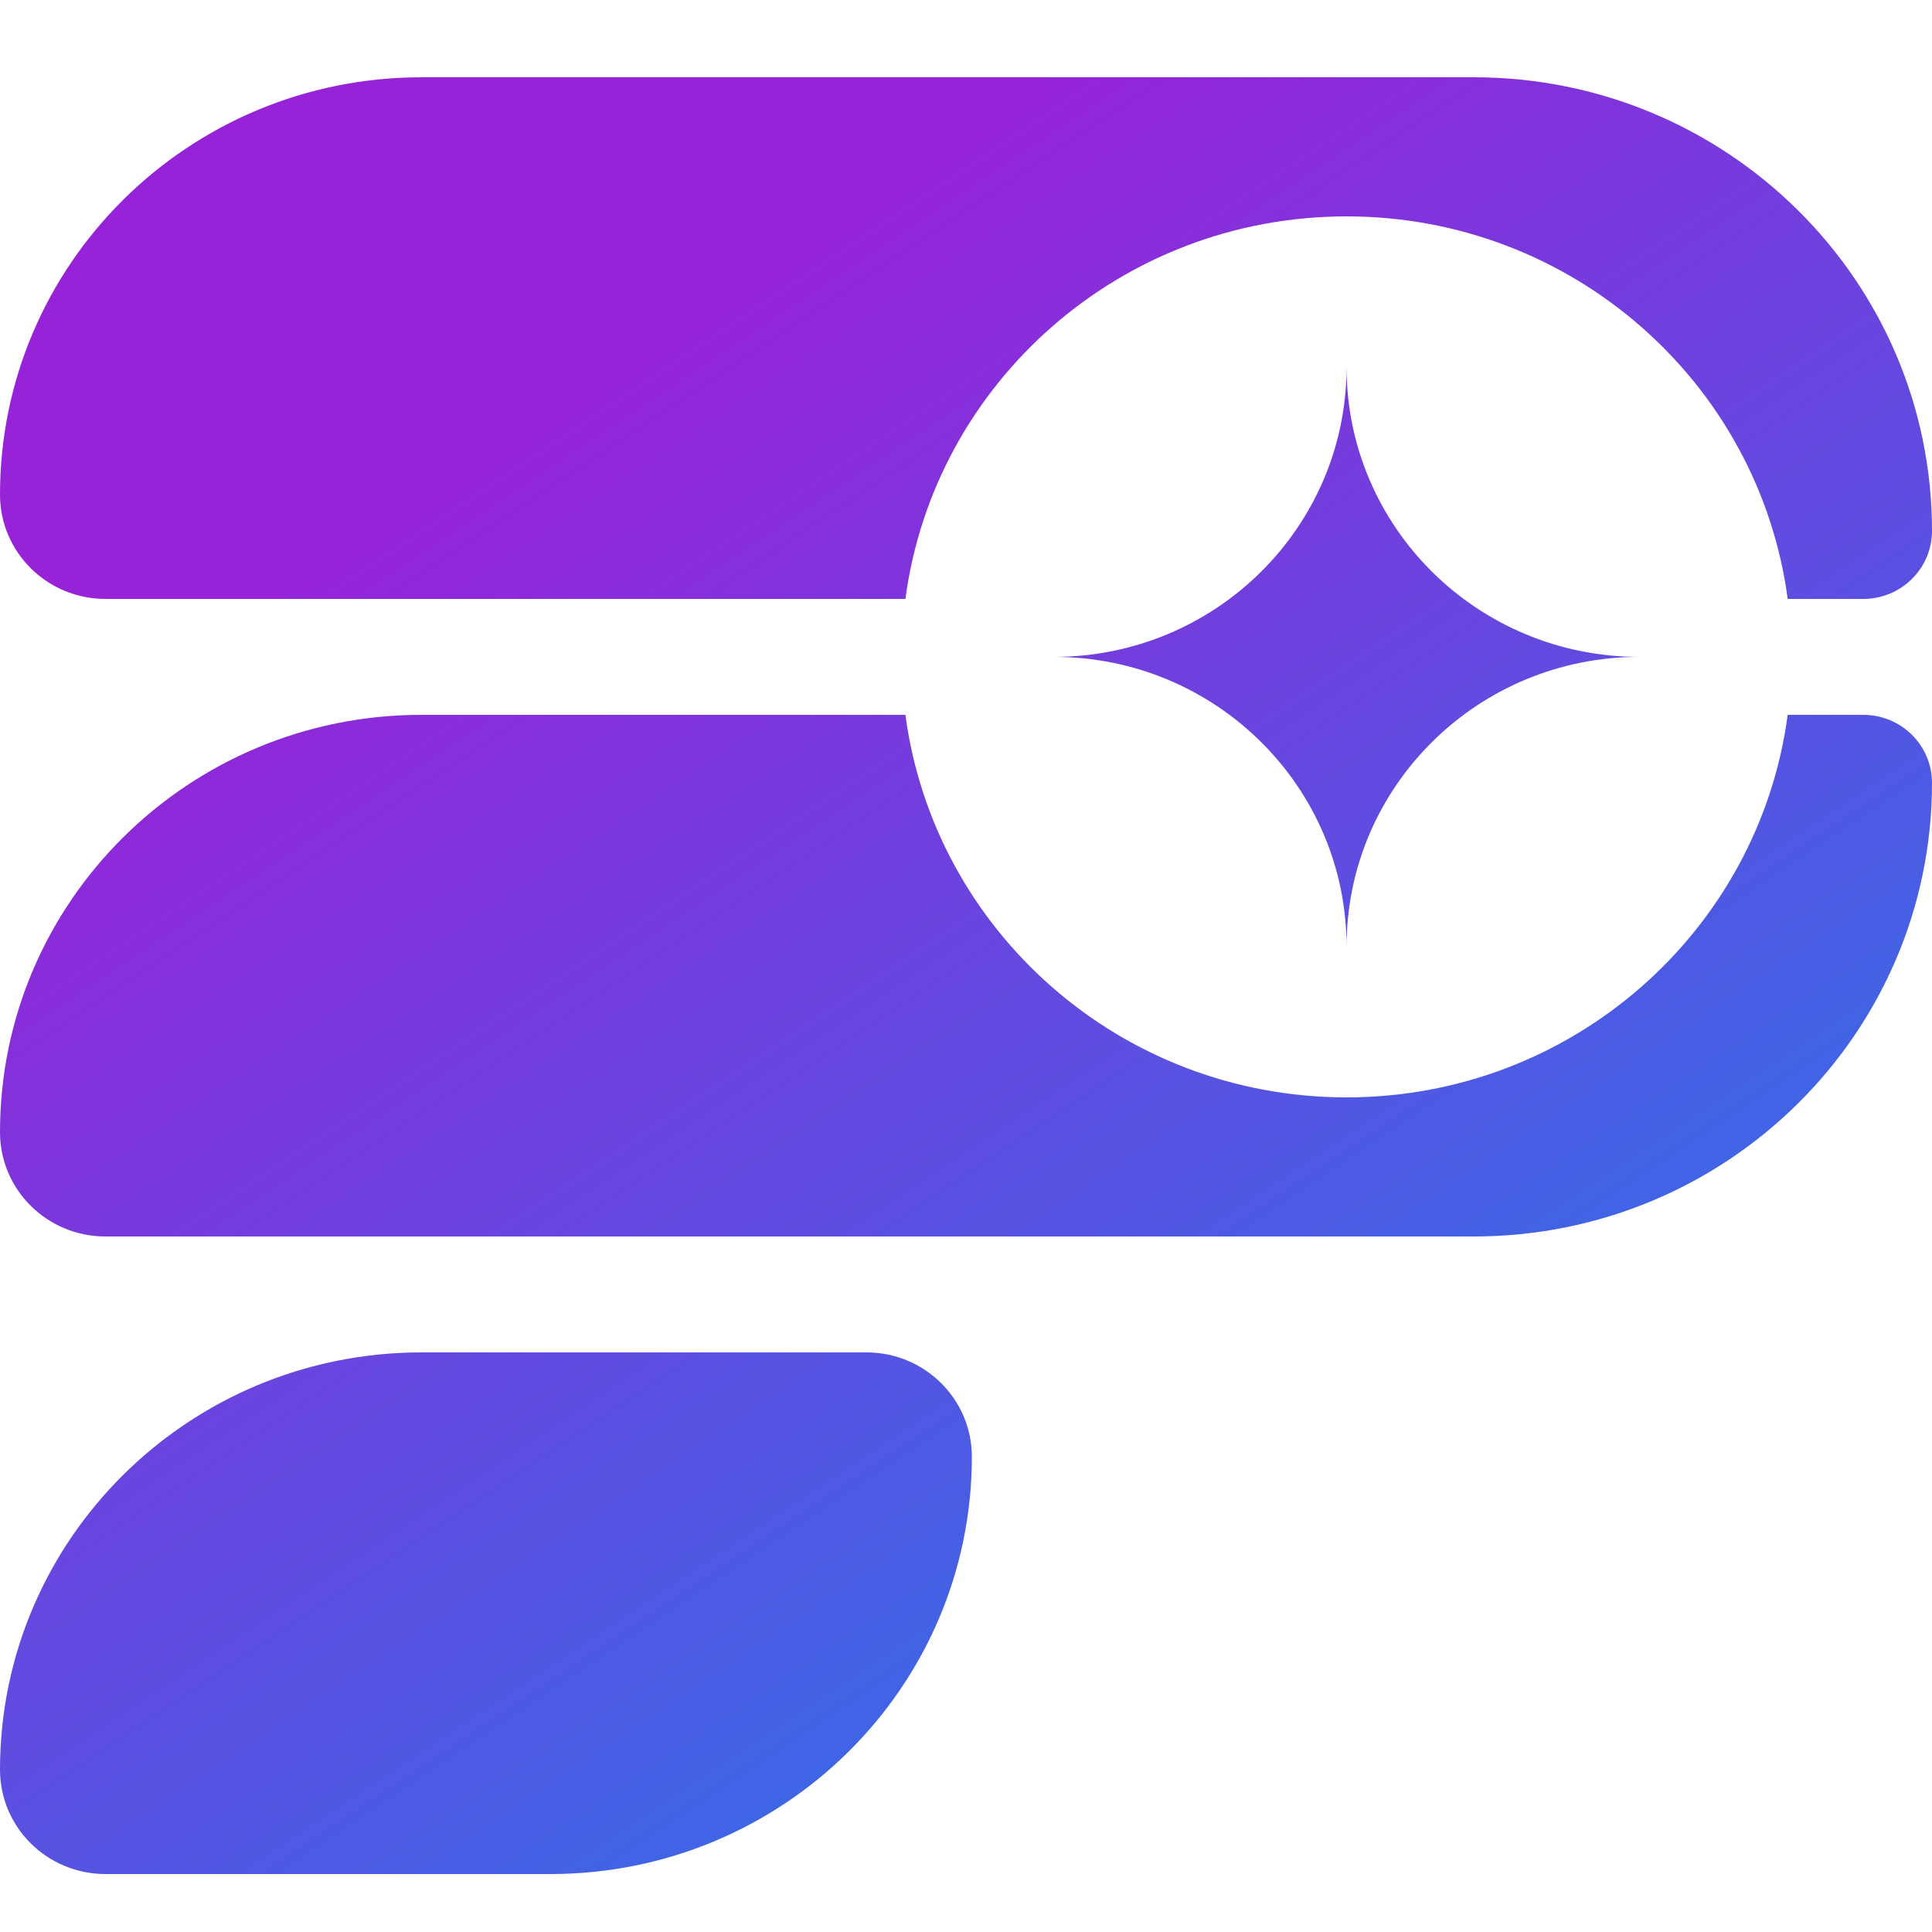
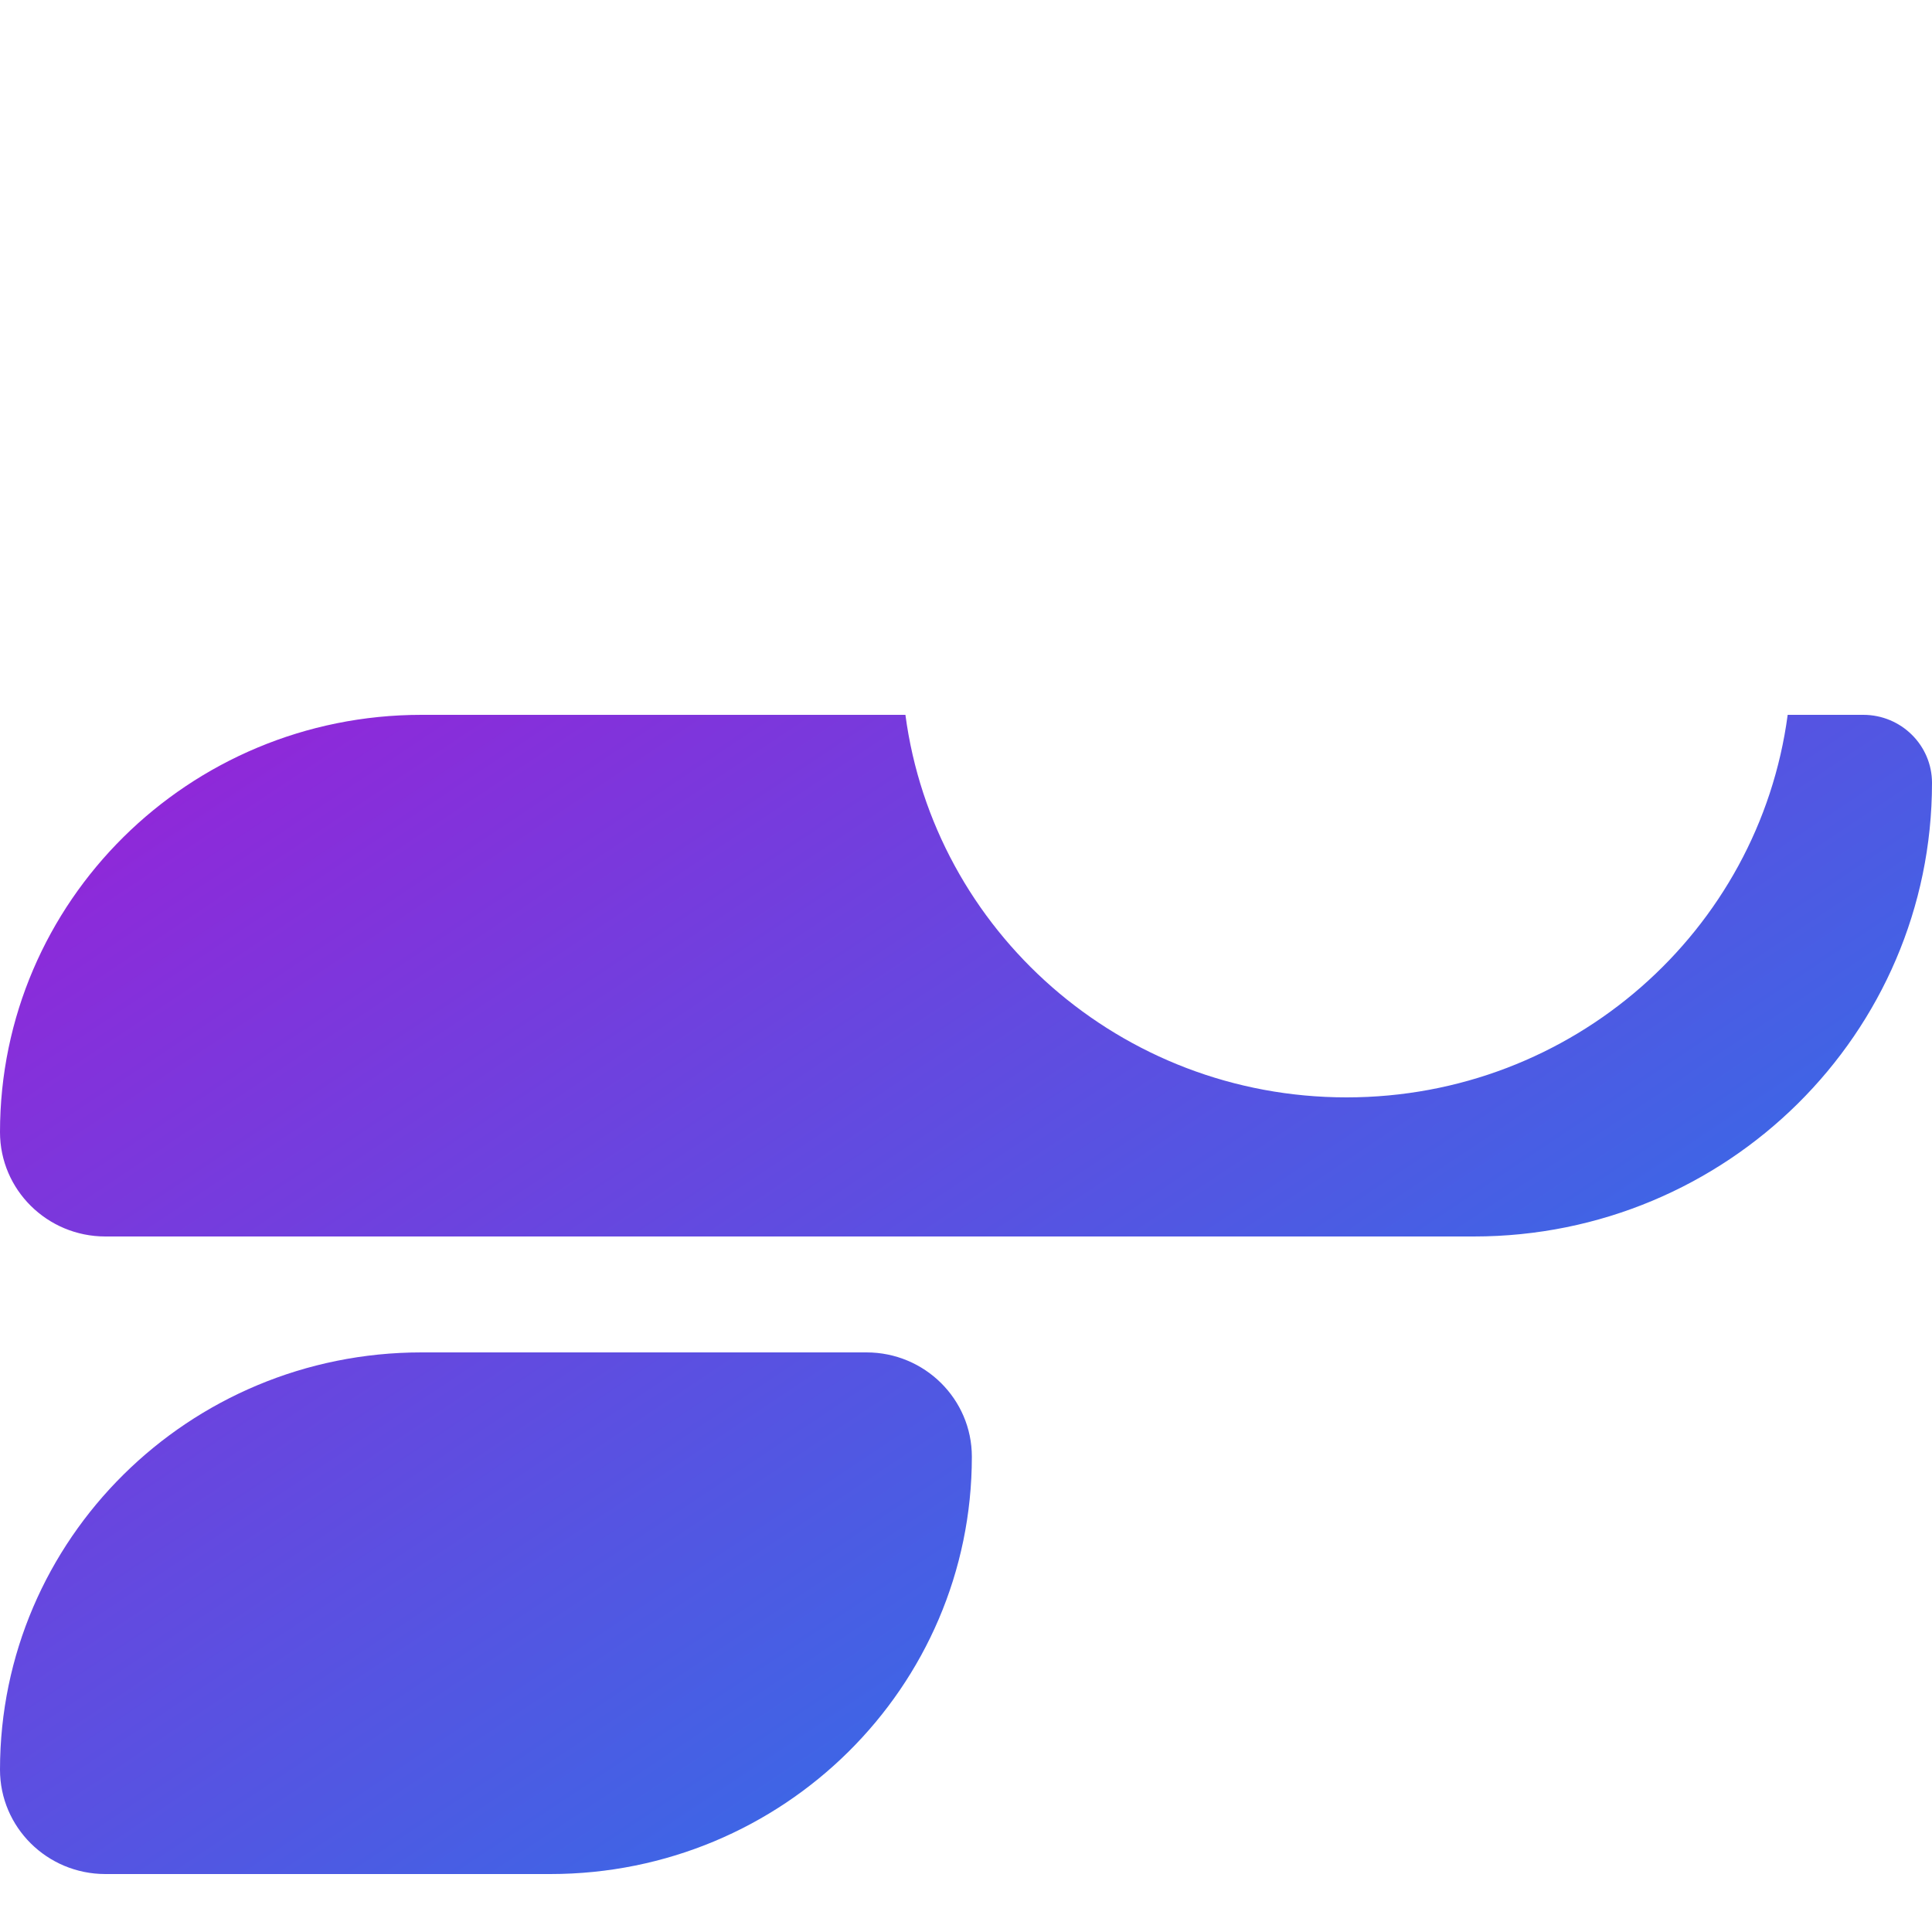
<svg xmlns="http://www.w3.org/2000/svg" width="100" height="100" viewBox="0 0 100 100" fill="none">
-   <path d="M21.818 4C9.768 4 0 13.671 0 25.6C0 28.582 2.442 31 5.455 31H46.864C48.348 19.826 58.005 11.2 69.697 11.2C81.389 11.2 91.046 19.826 92.53 31H96.443C98.407 31 100 29.423 100 27.478C100 14.512 89.382 4 76.285 4H21.818Z" fill="url(#gradient)" />
  <path d="M21.818 37H46.864C48.348 48.174 58.005 56.8 69.697 56.8C81.389 56.8 91.046 48.174 92.53 37H96.443C98.407 37 100 38.577 100 40.522C100 53.488 89.382 64 76.285 64H5.455C2.442 64 0 61.582 0 58.6C0 46.671 9.768 37 21.818 37Z" fill="url(#gradient)" />
  <path d="M21.818 70C9.768 70 0 79.671 0 91.6C0 94.582 2.442 97 5.455 97H28.485C40.535 97 50.303 87.329 50.303 75.4C50.303 72.418 47.861 70 44.849 70H21.818Z" fill="url(#gradient)" />
-   <path d="M69.697 19C69.697 27.284 62.913 34 54.545 34C62.913 34 69.697 40.716 69.697 49C69.697 40.716 76.481 34 84.849 34C76.481 34 69.697 27.284 69.697 19Z" fill="url(#gradient)" />
  <defs>
    <style>
        @media (prefers-color-scheme: dark) { path { fill: #FFF; } }
    </style>
    <linearGradient id="gradient" y1="40" x2="40" y2="100" gradientUnits="userSpaceOnUse">
      <stop stop-color="#9623D8" />
      <stop offset="1" stop-color="#386AE6" />
    </linearGradient>
  </defs>
</svg>